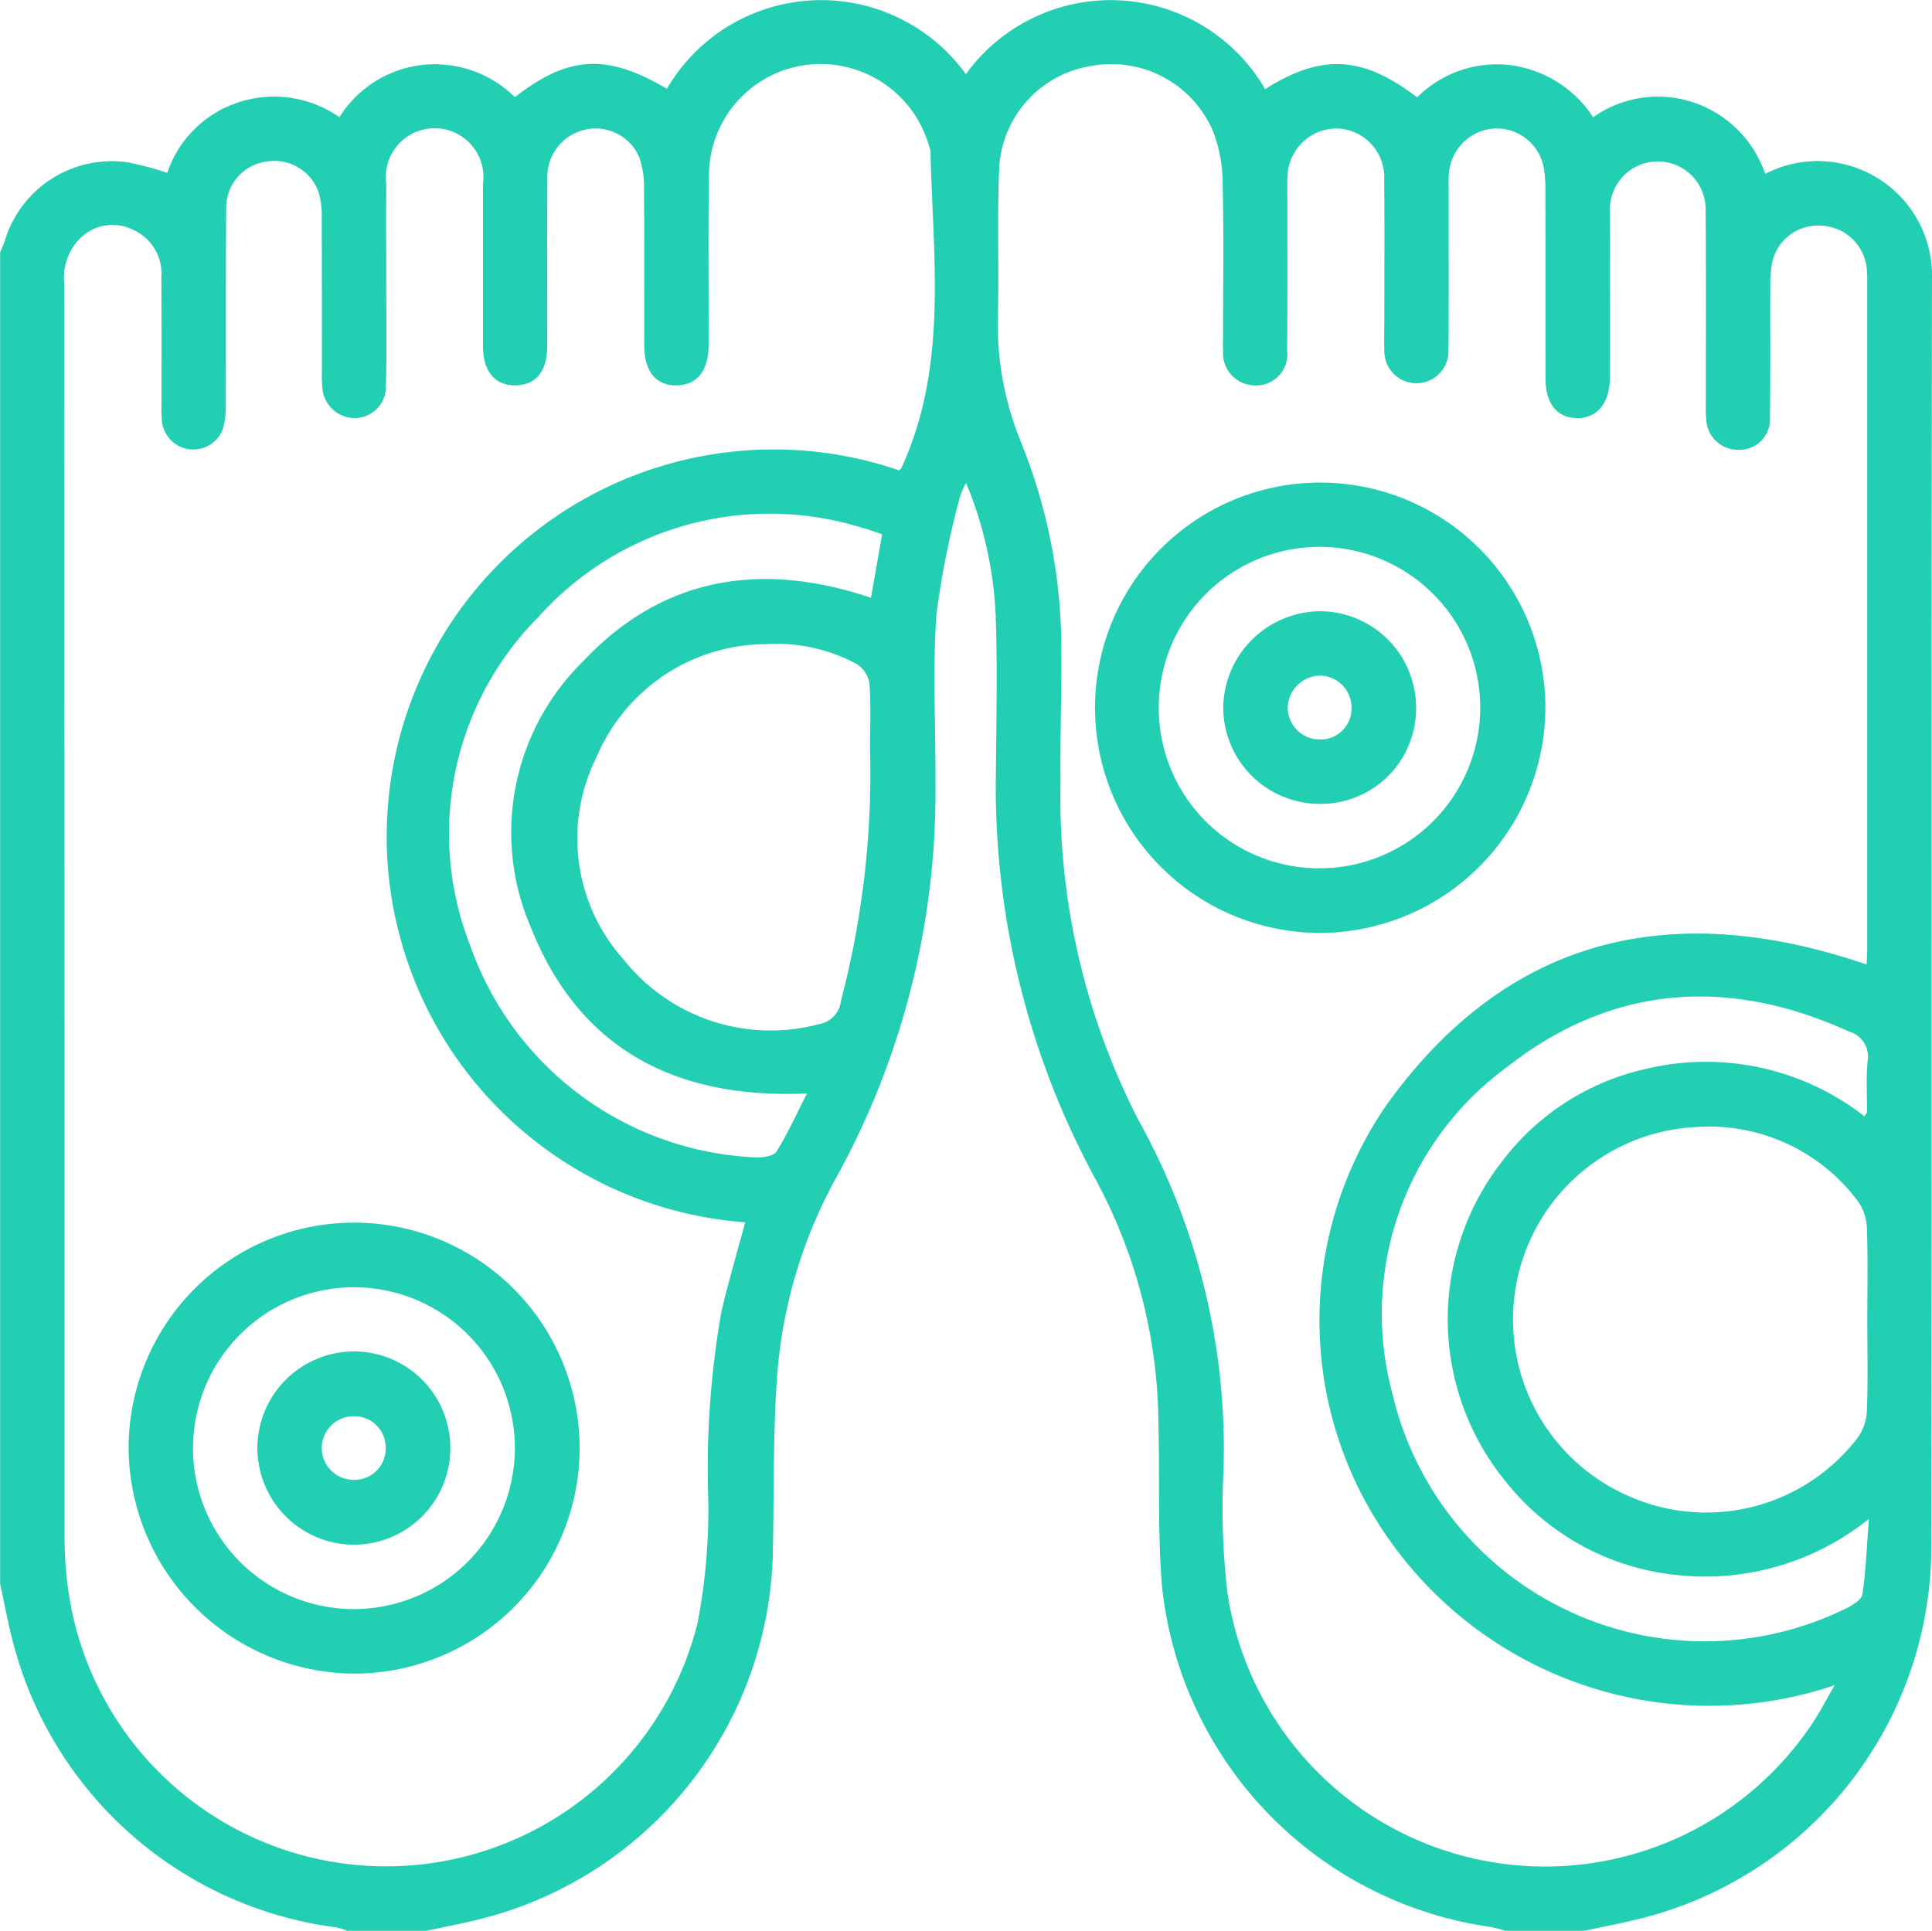
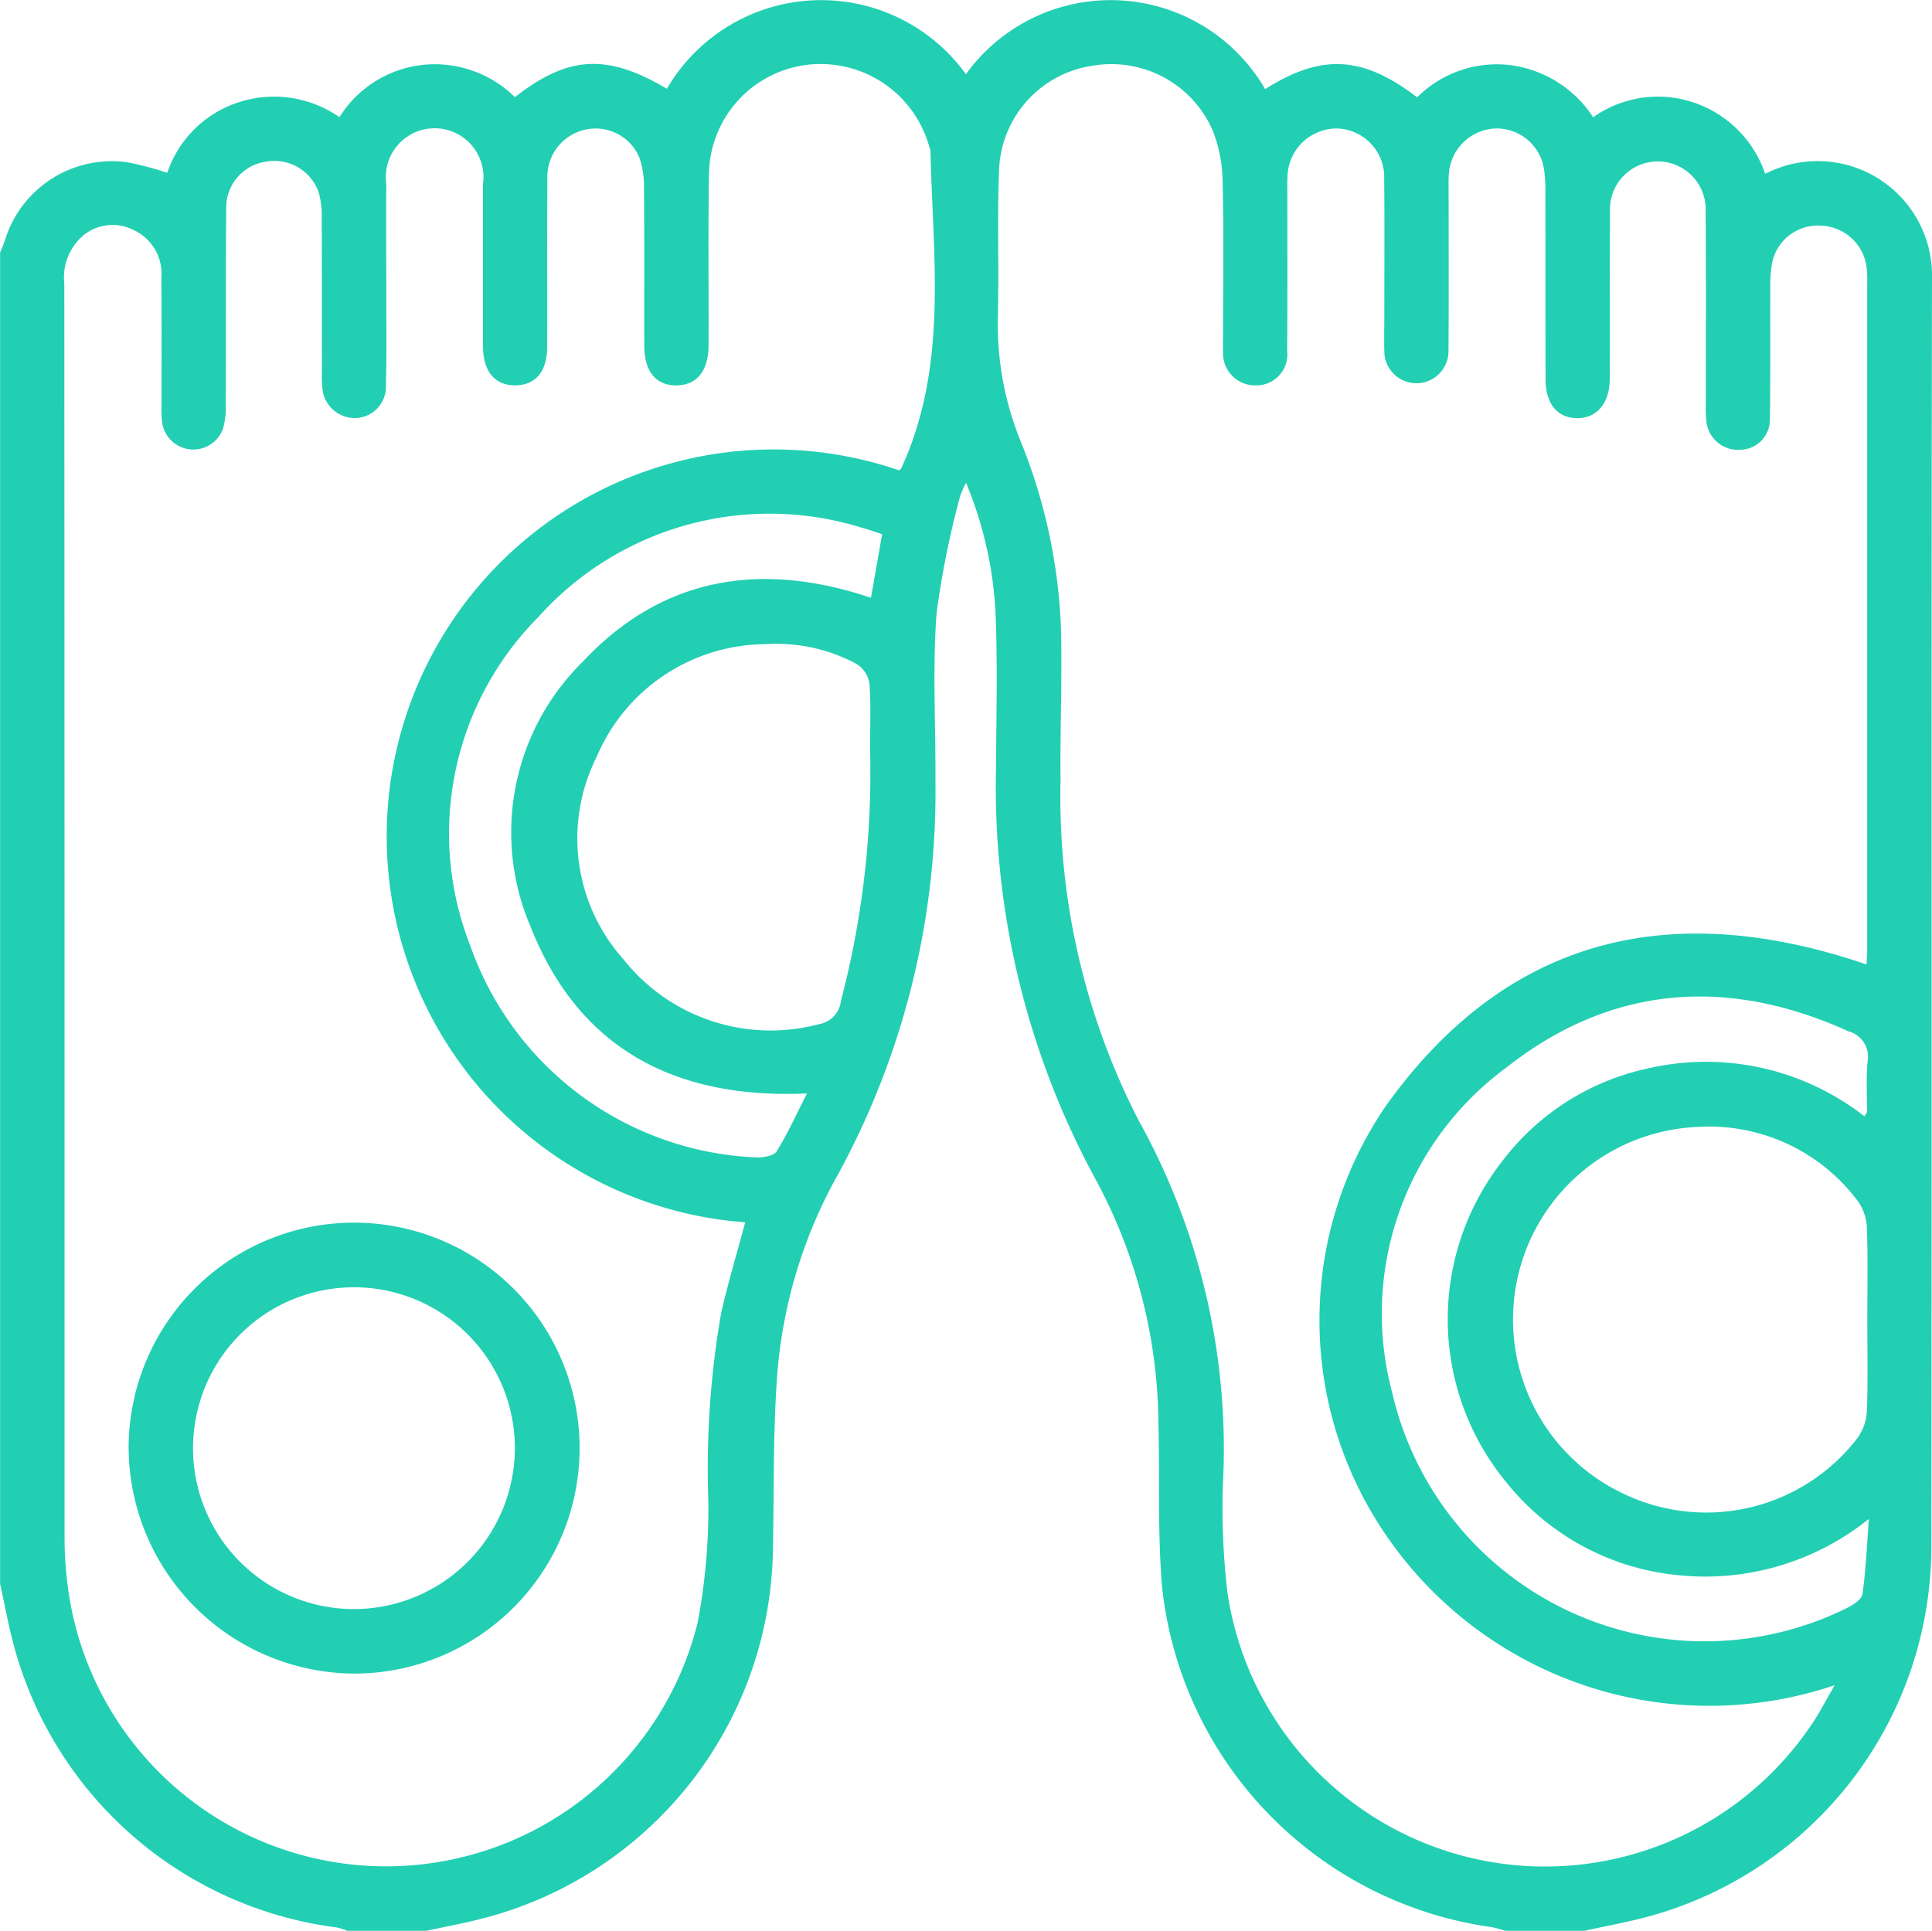
<svg xmlns="http://www.w3.org/2000/svg" id="Group_386" data-name="Group 386" width="69.262" height="69.227" viewBox="0 0 69.262 69.227">
  <path id="Path_196" data-name="Path 196" d="M397.388,584.891h-2.84a3.96,3.96,0,0,0-.506-.134,13.8,13.8,0,0,1-11.8-12.213c-.159-1.925-.081-3.871-.128-5.807a18.688,18.688,0,0,0-2.232-8.751A29.448,29.448,0,0,1,376.29,543.2c.012-1.869.059-3.74-.018-5.607a13.94,13.94,0,0,0-1.055-4.616,3.138,3.138,0,0,0-.208.463,31.867,31.867,0,0,0-.85,4.219c-.147,1.994-.027,4.006-.04,6.011a28.631,28.631,0,0,1-3.474,14.068,17.386,17.386,0,0,0-2.2,7.248c-.151,2.085-.109,4.185-.153,6.279a13.857,13.857,0,0,1-10.266,13.147c-.71.192-1.437.322-2.156.48h-2.841a2.056,2.056,0,0,0-.373-.121A13.794,13.794,0,0,1,341.1,574.732c-.208-.75-.343-1.521-.512-2.281V524.718c.056-.142.122-.281.169-.426a4.007,4.007,0,0,1,4.394-2.809,10.9,10.9,0,0,1,1.429.378,4,4,0,0,1,2.563-2.531,4.091,4.091,0,0,1,3.61.536,4.035,4.035,0,0,1,2.98-1.875,4.1,4.1,0,0,1,3.311,1.156c1.915-1.494,3.3-1.57,5.448-.3a6.4,6.4,0,0,1,10.72-.523,6.4,6.4,0,0,1,10.727.535c2.025-1.278,3.492-1.2,5.449.294a4.052,4.052,0,0,1,3.321-1.157,4.187,4.187,0,0,1,2.989,1.872,4.015,4.015,0,0,1,3.6-.53,4.084,4.084,0,0,1,2.568,2.559,4.1,4.1,0,0,1,5.98,3.688c-.03,15.19,0,30.379-.024,45.569a13.752,13.752,0,0,1-10.144,13.225C398.925,584.584,398.152,584.72,397.388,584.891Zm-24.576-52.353a.418.418,0,0,0,.09-.1c1.683-3.669,1.123-7.544,1.039-11.375a.57.57,0,0,0-.04-.128,4.046,4.046,0,0,0-4.3-2.956,4,4,0,0,0-3.6,3.907c-.034,2.05-.007,4.1-.015,6.151,0,.925-.421,1.438-1.15,1.445s-1.152-.492-1.155-1.421c-.005-1.892.007-3.785-.009-5.678a3.206,3.206,0,0,0-.162-1.058,1.7,1.7,0,0,0-1.86-1.029,1.73,1.73,0,0,0-1.442,1.782c-.017,2.005,0,4.011-.008,6.016,0,.883-.408,1.373-1.125,1.386-.743.014-1.174-.493-1.176-1.405,0-1.938,0-3.875,0-5.813a1.751,1.751,0,1,0-3.466.005c-.014,1.329,0,2.659,0,3.988,0,1.082.015,2.164-.014,3.245a1.119,1.119,0,0,1-1.089,1.152,1.165,1.165,0,0,1-1.188-1.065,4.434,4.434,0,0,1-.018-.607c0-1.825,0-3.65-.006-5.475a3.167,3.167,0,0,0-.105-.932,1.687,1.687,0,0,0-1.935-1.106,1.664,1.664,0,0,0-1.385,1.674c-.018,2.343-.006,4.686-.015,7.029a2.838,2.838,0,0,1-.1.864,1.13,1.13,0,0,1-2.182-.225,4.82,4.82,0,0,1-.021-.675c0-1.51.006-3.019-.006-4.529a1.72,1.72,0,0,0-1.008-1.7,1.654,1.654,0,0,0-1.784.194,1.985,1.985,0,0,0-.687,1.746q.01,22.509.009,45.017a13.7,13.7,0,0,0,.106,1.616,11.507,11.507,0,0,0,22.586,1.379,21.677,21.677,0,0,0,.385-4.422,32.489,32.489,0,0,1,.467-6.724c.251-1.081.568-2.146.856-3.222a13.874,13.874,0,1,1,5.52-26.961ZM407.5,550.244c.007-.154.023-.331.023-.507q0-11.964,0-23.928a3.893,3.893,0,0,0-.018-.54,1.709,1.709,0,0,0-1.638-1.514,1.672,1.672,0,0,0-1.769,1.429,4.7,4.7,0,0,0-.049.807c-.006,1.555.009,3.11-.014,4.664a1.084,1.084,0,0,1-1.092,1.136,1.136,1.136,0,0,1-1.188-1.054,4.586,4.586,0,0,1-.017-.607c0-2.3.011-4.6-.007-6.894a1.716,1.716,0,1,0-3.427.045c-.015,1.983,0,3.966-.009,5.949,0,.895-.47,1.439-1.181,1.426s-1.12-.52-1.122-1.4c-.007-2.231,0-4.461-.006-6.692a5.123,5.123,0,0,0-.045-.808,1.721,1.721,0,0,0-1.735-1.486,1.744,1.744,0,0,0-1.68,1.631c-.018.225-.008.451-.009.676,0,1.893.009,3.785-.005,5.678a1.15,1.15,0,1,1-2.3,0c-.012-.406,0-.812,0-1.217,0-1.645.012-3.29-.005-4.934a1.745,1.745,0,0,0-1.689-1.833,1.764,1.764,0,0,0-1.777,1.753c-.015.2-.006.4-.006.607,0,1.87.007,3.741-.006,5.61a1.113,1.113,0,0,1-1.128,1.241,1.15,1.15,0,0,1-1.17-1.217c-.012-.179,0-.361,0-.541,0-1.847.029-3.7-.016-5.542a5.183,5.183,0,0,0-.353-1.833,3.961,3.961,0,0,0-4.3-2.33,3.921,3.921,0,0,0-3.359,3.693c-.074,1.777,0,3.559-.046,5.339a11.121,11.121,0,0,0,.809,4.414,19.77,19.77,0,0,1,1.452,6.7c.048,1.823-.034,3.649-.014,5.472a25.362,25.362,0,0,0,2.791,12.182,24.251,24.251,0,0,1,3.049,12.639,25.857,25.857,0,0,0,.145,4.316,11.511,11.511,0,0,0,20.967,4.681c.274-.408.5-.85.8-1.369a14.036,14.036,0,0,1-16.027-5.3,13.611,13.611,0,0,1-.041-15.5C394.651,549.2,400.556,547.872,407.5,550.244ZM407.527,563c0-1.1.025-2.208-.016-3.309a1.757,1.757,0,0,0-.331-.972,6.651,6.651,0,0,0-5.771-2.648,6.909,6.909,0,0,0-2.476,13.217,6.841,6.841,0,0,0,8.247-2.072,1.824,1.824,0,0,0,.332-.974C407.553,565.162,407.527,564.08,407.527,563Zm-35.752-20.467c0-.788.037-1.578-.022-2.362a1.011,1.011,0,0,0-.458-.7,6.056,6.056,0,0,0-3.257-.711,6.617,6.617,0,0,0-6.064,4.042,6.509,6.509,0,0,0,.973,7.272,6.727,6.727,0,0,0,6.985,2.313.955.955,0,0,0,.8-.839A32.218,32.218,0,0,0,371.776,542.531Zm35.649,13.159c.055-.1.091-.131.091-.166.006-.608-.038-1.22.024-1.822a.934.934,0,0,0-.679-1.059c-4.345-1.975-8.515-1.661-12.263,1.287a10.952,10.952,0,0,0-4.1,11.676,11.493,11.493,0,0,0,16.29,7.714c.224-.111.537-.307.565-.5.122-.833.154-1.678.232-2.7a9.351,9.351,0,0,1-6.855,2.016,8.98,8.98,0,0,1-6.136-3.318,9.191,9.191,0,0,1-.171-11.5,8.878,8.878,0,0,1,5.175-3.333A9.23,9.23,0,0,1,407.425,555.69Zm-35.216-20.875c-.253-.081-.482-.169-.716-.229a11.128,11.128,0,0,0-11.609,3.2,11.008,11.008,0,0,0-2.439,11.785,11.367,11.367,0,0,0,10.287,7.59c.237,0,.6-.058.694-.216.4-.643.711-1.337,1.089-2.078-4.706.21-8.169-1.59-9.9-5.958a8.585,8.585,0,0,1,1.865-9.526c2.854-3.046,6.39-3.612,10.329-2.288Z" transform="translate(-340.584 -515.664)" fill="#22cfb3" />
  <path id="Path_197" data-name="Path 197" d="M345.572,571.161a8.084,8.084,0,1,1,8.1,8.092A8.132,8.132,0,0,1,345.572,571.161Zm13.846-.093a5.769,5.769,0,1,0-5.65,5.871A5.778,5.778,0,0,0,359.418,571.068Z" transform="translate(-340.961 -519.248)" fill="#22cfb3" />
-   <path id="Path_198" data-name="Path 198" d="M391.141,550.528a8.073,8.073,0,1,1,8.053-8.123A8.1,8.1,0,0,1,391.141,550.528Zm-.041-2.317a5.762,5.762,0,1,0-5.766-5.75A5.747,5.747,0,0,0,391.1,548.211Z" transform="translate(-343.792 -517.079)" fill="#22cfb3" />
-   <path id="Path_199" data-name="Path 199" d="M357.482,571.534a3.458,3.458,0,0,1-3.475,3.475,3.464,3.464,0,1,1,.048-6.928A3.454,3.454,0,0,1,357.482,571.534Zm-2.317.009a1.118,1.118,0,0,0-1.152-1.138,1.139,1.139,0,0,0,0,2.279A1.119,1.119,0,0,0,355.166,571.543Z" transform="translate(-341.338 -519.626)" fill="#22cfb3" />
-   <path id="Path_200" data-name="Path 200" d="M391.433,546.278a3.461,3.461,0,0,1-3.41-3.466,3.5,3.5,0,0,1,3.521-3.44,3.457,3.457,0,0,1,3.392,3.552A3.417,3.417,0,0,1,391.433,546.278Zm1.189-3.453a1.146,1.146,0,0,0-1.159-1.146,1.188,1.188,0,0,0-1.129,1.127,1.152,1.152,0,0,0,1.143,1.164A1.11,1.11,0,0,0,392.622,542.826Z" transform="translate(-344.17 -517.456)" fill="#22cfb3" />
</svg>